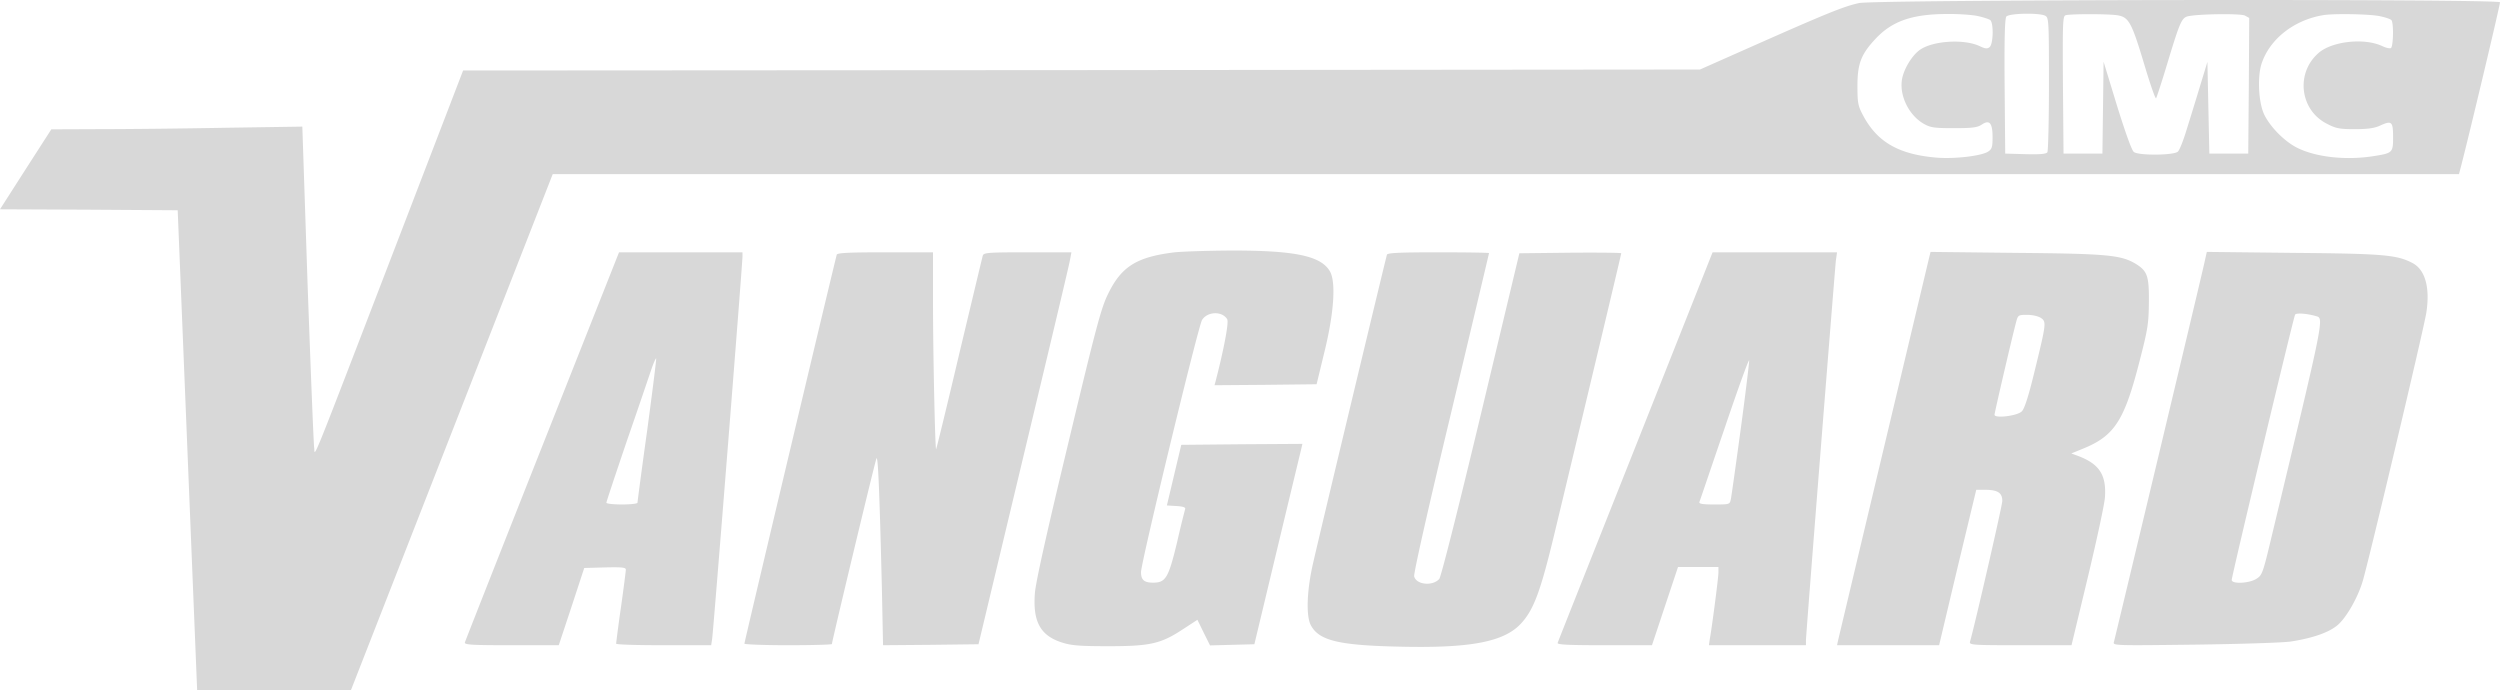
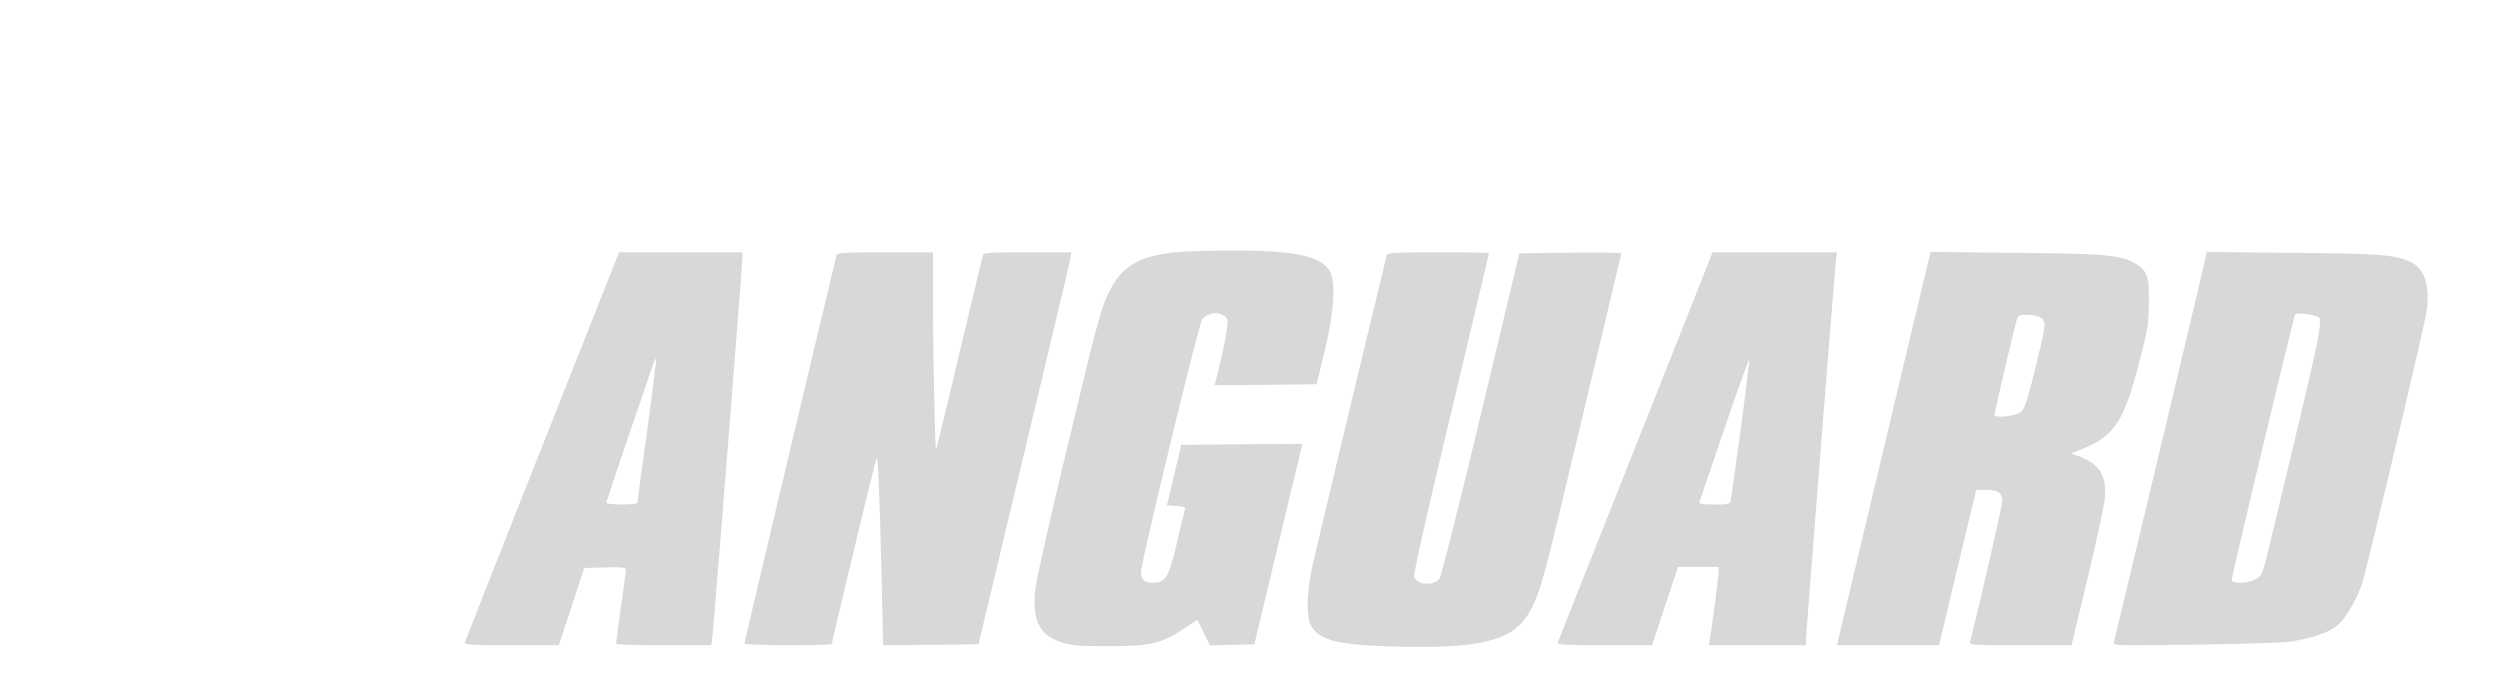
<svg xmlns="http://www.w3.org/2000/svg" viewBox="0 0 215.465 59.484">
  <g fill="#D8D8D8" fill-rule="nonzero">
-     <path d="M160.22.264c-1.306.286-2.797.893-8.846 3.572l-4.86 2.156-53.3.05-53.301.034-5.329 13.866c-8.126 21.127-7.406 19.341-7.506 18.65-.05-.32-.302-6.688-.57-14.135l-.452-13.545-6.636.1c-3.636.068-8.495.119-10.807.119l-4.19.017-2.211 3.436L0 18.038l7.657.034 7.658.05.838 20.673.838 20.689H30.245l8.696-22.24 8.696-22.238H211.93l.167-.64c.72-2.764 3.368-13.9 3.368-14.17 0-.303-53.853-.235-55.244.068Zm10.205 1.112c.486.101.989.27 1.106.354.302.252.268 2.055-.05 2.325-.201.168-.369.151-.838-.068-1.324-.64-3.988-.488-5.144.287-.737.505-1.491 1.786-1.592 2.695-.167 1.382.654 2.982 1.877 3.69.586.337.888.387 2.597.387 1.592 0 2.027-.05 2.413-.303.67-.455.938-.151.938 1.078 0 .843-.05 1.028-.385 1.247-.57.37-2.849.64-4.39.522-3.318-.27-5.178-1.347-6.401-3.672-.419-.792-.47-1.062-.47-2.494 0-1.92.302-2.73 1.542-4.06 1.425-1.533 3.134-2.14 6.116-2.157.989-.016 2.195.068 2.681.169Zm5.848-.017c.302.168.318.421.318 5.863 0 3.117-.067 5.779-.134 5.897-.1.151-.603.202-1.893.168l-1.743-.05-.05-5.796c-.033-4.128.017-5.863.15-6.015.235-.286 2.85-.337 3.352-.067Zm6.267-.034c.938.169 1.19.64 2.262 4.212.503 1.685.955 3 1.022 2.932.05-.068.503-1.45.989-3.067.988-3.268 1.19-3.773 1.625-3.959.553-.236 4.658-.303 5.043-.1l.37.201-.034 5.846-.05 5.847h-3.352l-.084-3.96-.083-3.942-.637 2.09a500.301 500.301 0 0 1-1.156 3.756c-.268.893-.604 1.752-.754 1.887-.319.32-3.352.354-3.787.034-.185-.118-.737-1.685-1.458-3.993l-1.156-3.79-.05 3.958-.05 3.96h-3.352l-.05-5.93c-.034-5.544-.017-5.931.251-5.999.486-.117 3.754-.117 4.49.017Zm22.47.05c.536.102 1.038.27 1.105.372.202.303.151 2.274-.05 2.392-.084.067-.435-.017-.754-.169-1.541-.724-4.34-.42-5.496.607-1.977 1.735-1.592 4.903.72 6.082.805.421 1.107.472 2.43.472 1.106 0 1.71-.085 2.195-.32.972-.438 1.09-.337 1.09.994 0 1.364-.017 1.398-1.793 1.668-2.33.353-4.91.067-6.518-.759-1.04-.539-2.212-1.701-2.765-2.78-.52-1.01-.637-3.302-.252-4.464.704-2.106 2.782-3.74 5.295-4.162.888-.151 3.837-.1 4.793.068Z" />
    <path d="M101.106 21.762c-3.167.404-4.474 1.23-5.614 3.588-.586 1.18-1.038 2.881-3.435 12.905-1.81 7.515-2.815 12.013-2.865 12.889-.184 2.46.486 3.656 2.38 4.246.804.252 1.541.303 4.004.303 3.586 0 4.49-.22 6.384-1.466l1.24-.809.536 1.096.553 1.111 1.91-.05 1.91-.05 1.978-8.256c1.089-4.549 2.027-8.424 2.078-8.643l.083-.37-5.21.033-5.229.05-.62 2.612-.62 2.612.822.05c.57.034.804.118.754.253a89.695 89.695 0 0 0-.704 2.898c-.737 3.049-.972 3.453-2.061 3.453-.771 0-1.04-.236-1.04-.91 0-.825 4.944-21.261 5.262-21.733.47-.741 1.726-.775 2.162-.067.167.252-.285 2.594-.989 5.324l-.1.37 4.39-.034 4.407-.05.653-2.696c.838-3.37 1.022-6.031.52-6.991-.755-1.382-3.033-1.854-8.68-1.837-2.028.017-4.206.084-4.86.169ZM46.732 38.458c-3.636 9.182-6.635 16.797-6.668 16.915-.05.202.67.236 4.021.236h4.072l1.106-3.336 1.089-3.32 1.793-.05c1.424-.033 1.793 0 1.793.186 0 .134-.185 1.583-.42 3.251a125.724 125.724 0 0 0-.418 3.134c0 .084 1.843.135 4.105.135h4.088l.084-.556c.1-.59 2.614-32.314 2.614-32.938v-.37h-10.64l-6.619 16.713Zm9.049-1.382c-.47 3.353-.838 6.166-.838 6.25 0 .085-.603.152-1.34.152-.738 0-1.341-.067-1.341-.151 0-.085.804-2.494 1.776-5.358.989-2.847 1.927-5.627 2.111-6.166.185-.54.369-.944.402-.91.034.034-.318 2.814-.77 6.183ZM72.118 21.947c-.117.354-7.96 33.358-7.96 33.527 0 .067 1.693.135 3.77.135 2.079 0 3.77-.05 3.77-.101 0-.22 3.704-15.686 3.838-15.989.134-.354.268 2.847.47 11.17l.1 4.92 4.122-.034 4.105-.05 3.887-16.259c2.145-8.946 3.955-16.544 4.005-16.898l.117-.623h-3.77c-3.452 0-3.787.033-3.87.286-.05.169-.956 3.976-2.028 8.458-1.056 4.498-1.96 8.188-1.994 8.221-.084.101-.268-8.188-.268-12.635v-4.33h-4.105c-3.15 0-4.139.05-4.19.202ZM119.537 21.947c-.084.236-5.613 23.283-6.367 26.586-.536 2.325-.62 4.515-.201 5.34.687 1.314 2.346 1.736 7.423 1.854 6.4.168 9.333-.405 10.79-2.09 1.023-1.162 1.61-2.746 2.765-7.547 2.095-8.71 5.781-24.16 5.781-24.261 0-.05-1.977-.067-4.39-.05l-4.39.05-3.318 13.882c-1.927 8.054-3.435 14.018-3.585 14.186-.57.64-1.978.506-2.162-.219-.067-.219 1.257-6.082 3.184-14.101 1.793-7.531 3.267-13.731 3.267-13.765 0-.034-1.96-.067-4.356-.067-3.335 0-4.39.05-4.44.202ZM147.453 22.115c-.084.22-3.067 7.733-6.636 16.73-3.569 8.98-6.534 16.444-6.568 16.561-.067.152.804.203 4.021.203h4.106l1.122-3.37 1.123-3.37H148.106v.472c0 .421-.553 4.7-.754 5.796l-.067.472h8.362v-.405c0-.505 2.48-31.791 2.58-32.752l.1-.707H147.604l-.151.37Zm2.58 14.81c-.419 3.1-.804 5.829-.854 6.082-.1.471-.1.471-1.441.471-1.006 0-1.324-.05-1.274-.219.05-.1 1.006-2.948 2.162-6.318 1.14-3.37 2.094-6.014 2.128-5.88.016.118-.302 2.764-.72 5.864ZM166.286 22.115c-.184.775-7.791 32.735-7.875 33.106l-.084.388h8.797l1.592-6.706 1.609-6.688h.854c1.006.017 1.391.27 1.391.96 0 .388-2.363 10.665-2.782 12.13-.083.287.202.304 4.34.304h4.407l1.408-5.863c.77-3.218 1.44-6.318 1.474-6.891.134-1.954-.503-2.898-2.396-3.589l-.503-.185.989-.404c2.748-1.112 3.586-2.426 4.91-7.615.703-2.73.77-3.185.787-5.055.017-2.257-.134-2.662-1.19-3.302-1.256-.724-2.43-.842-10.22-.91l-7.407-.084-.1.404Zm9.618 5.29c.47.338.47.422-.57 4.667-.502 2.073-.854 3.168-1.088 3.387-.386.387-2.346.623-2.346.286 0-.185 1.474-6.52 1.86-7.986.167-.606.184-.623.955-.623.469 0 .955.118 1.19.27ZM190.013 22.537c-.268 1.263-7.725 32.448-7.825 32.802-.1.303.134.303 6.987.22 3.921-.051 7.624-.17 8.278-.27 1.927-.304 3.3-.792 4.038-1.433.72-.623 1.692-2.29 2.128-3.723.435-1.365 5.295-21.851 5.496-23.182.335-2.174-.1-3.707-1.19-4.28-1.357-.707-2.463-.808-10.238-.876l-7.49-.084-.184.826Zm9.568 4.7c.72.22.837-.32-3.754 18.819-.804 3.386-.854 3.521-1.374 3.841-.636.388-2.11.455-2.11.084 0-.336 5.327-22.643 5.462-22.862.1-.168 1.005-.1 1.776.118Z" />
  </g>
</svg>